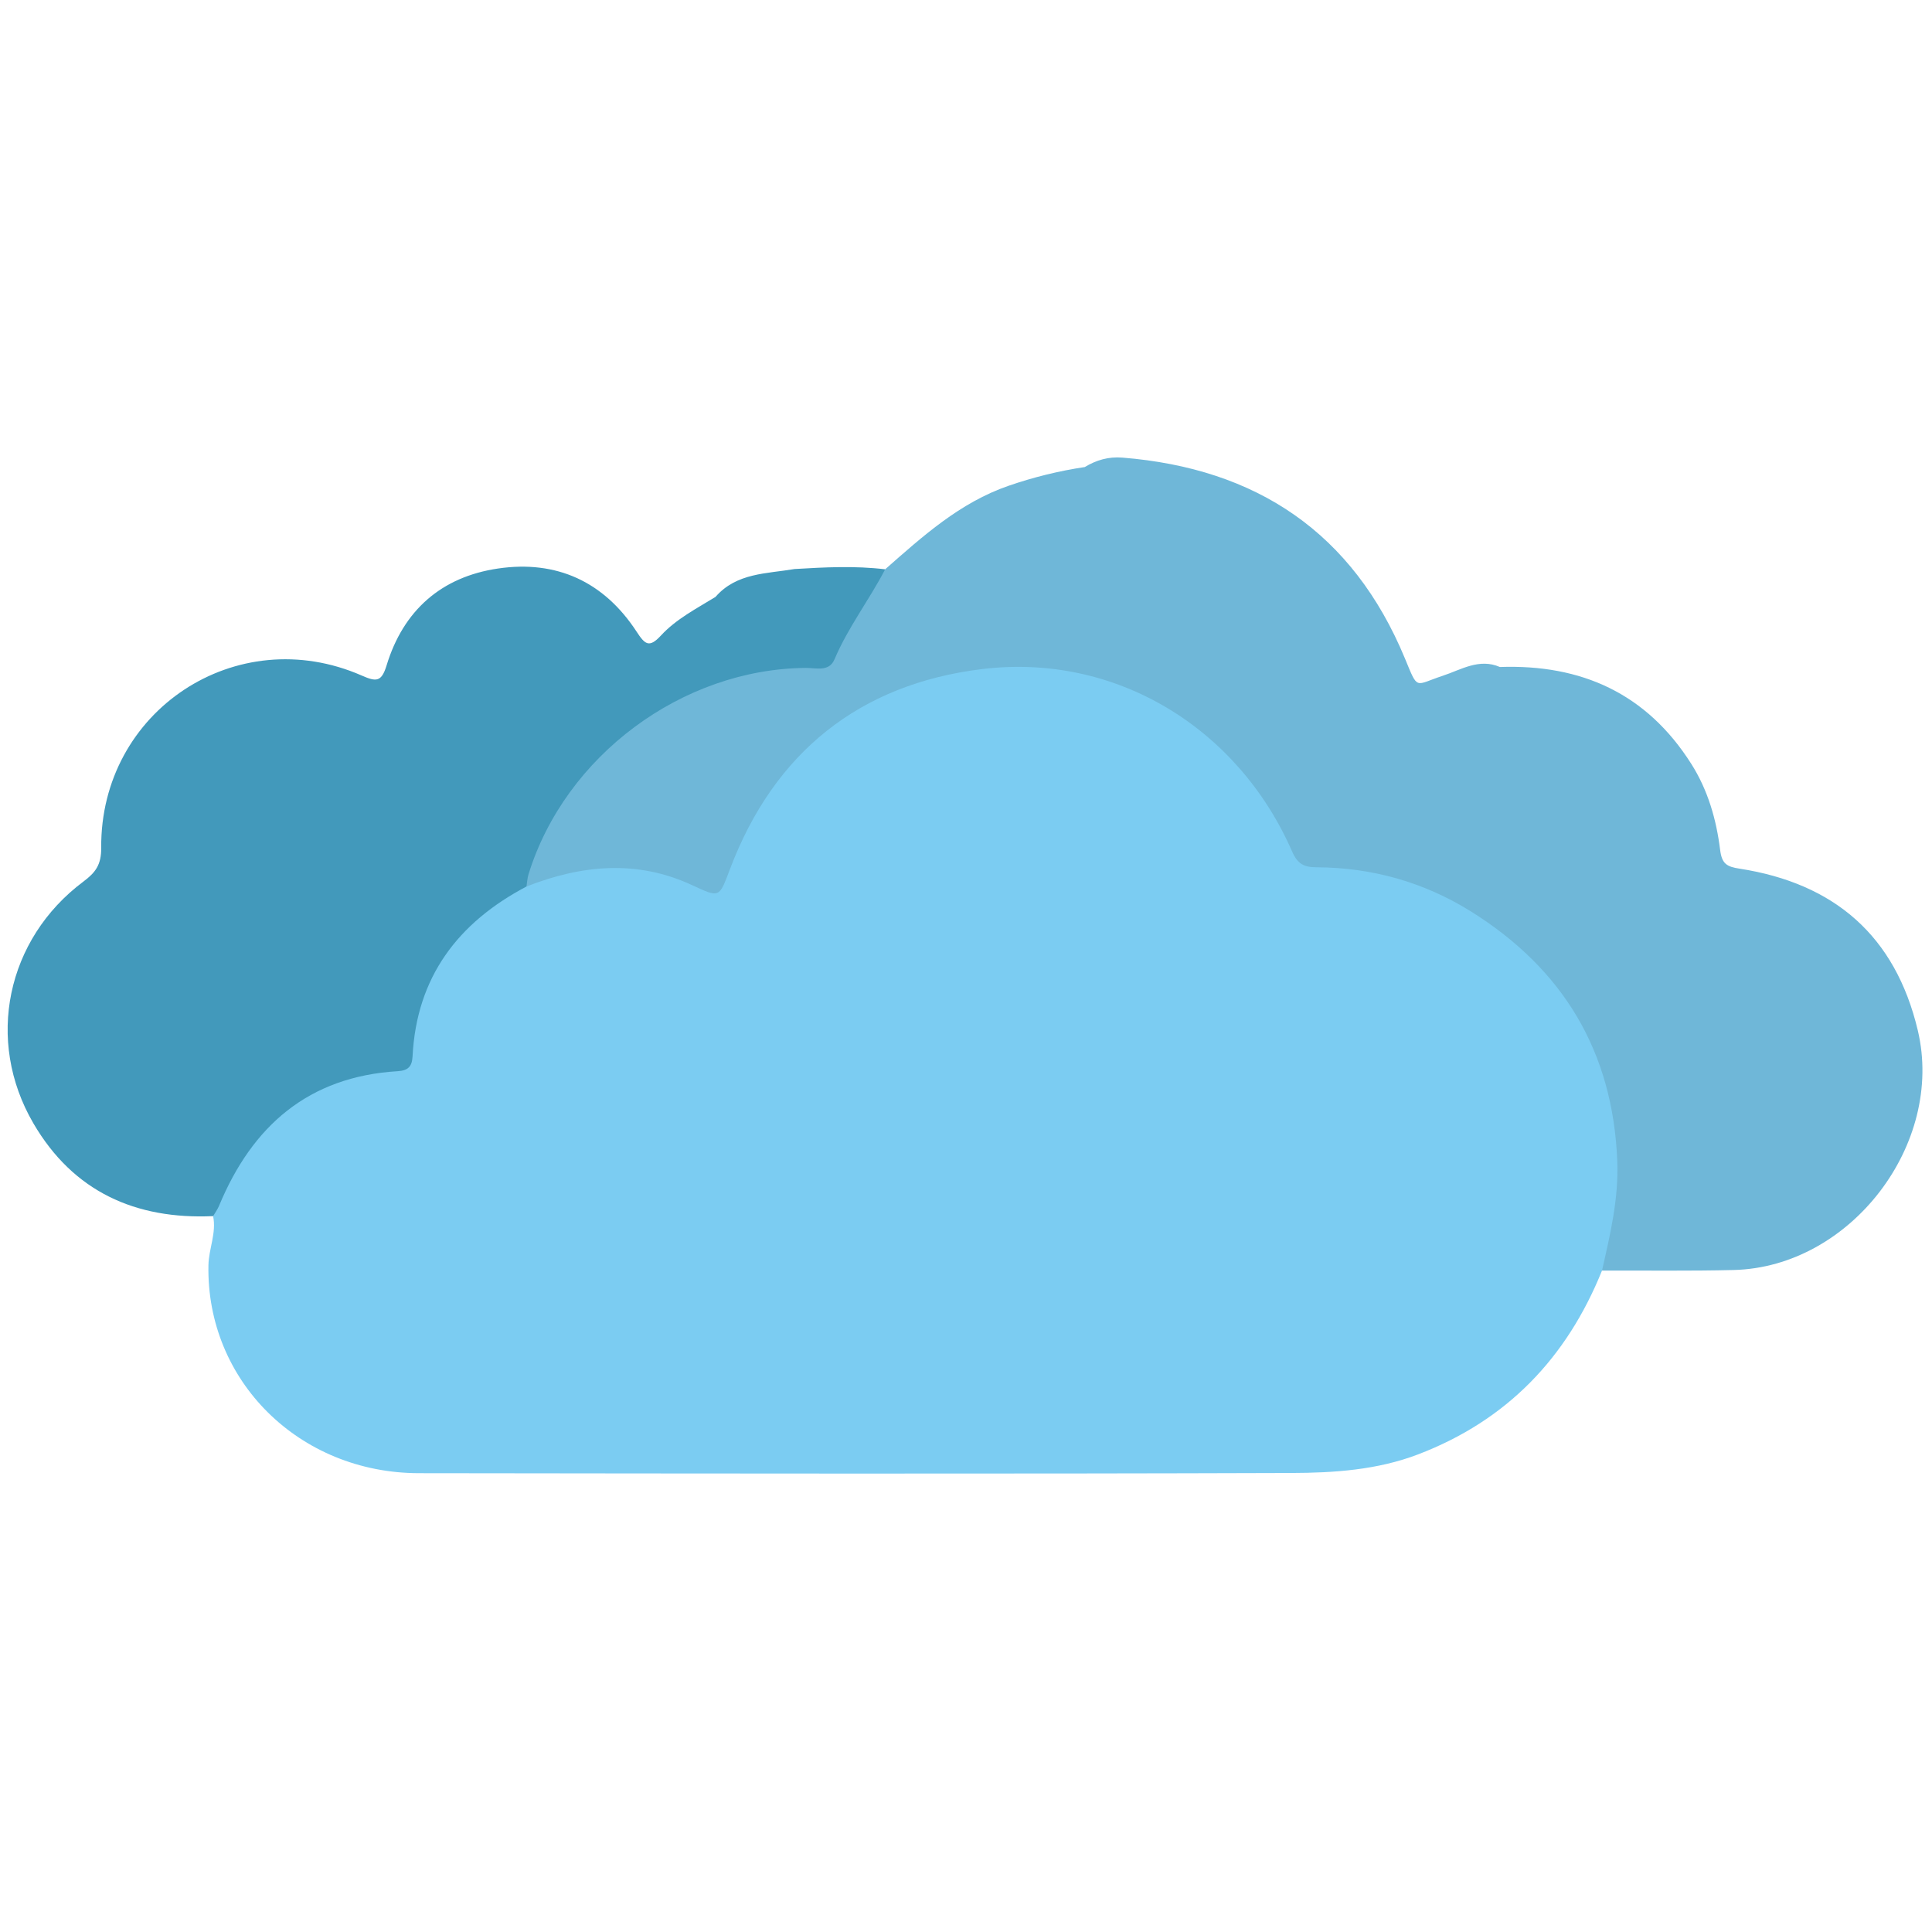
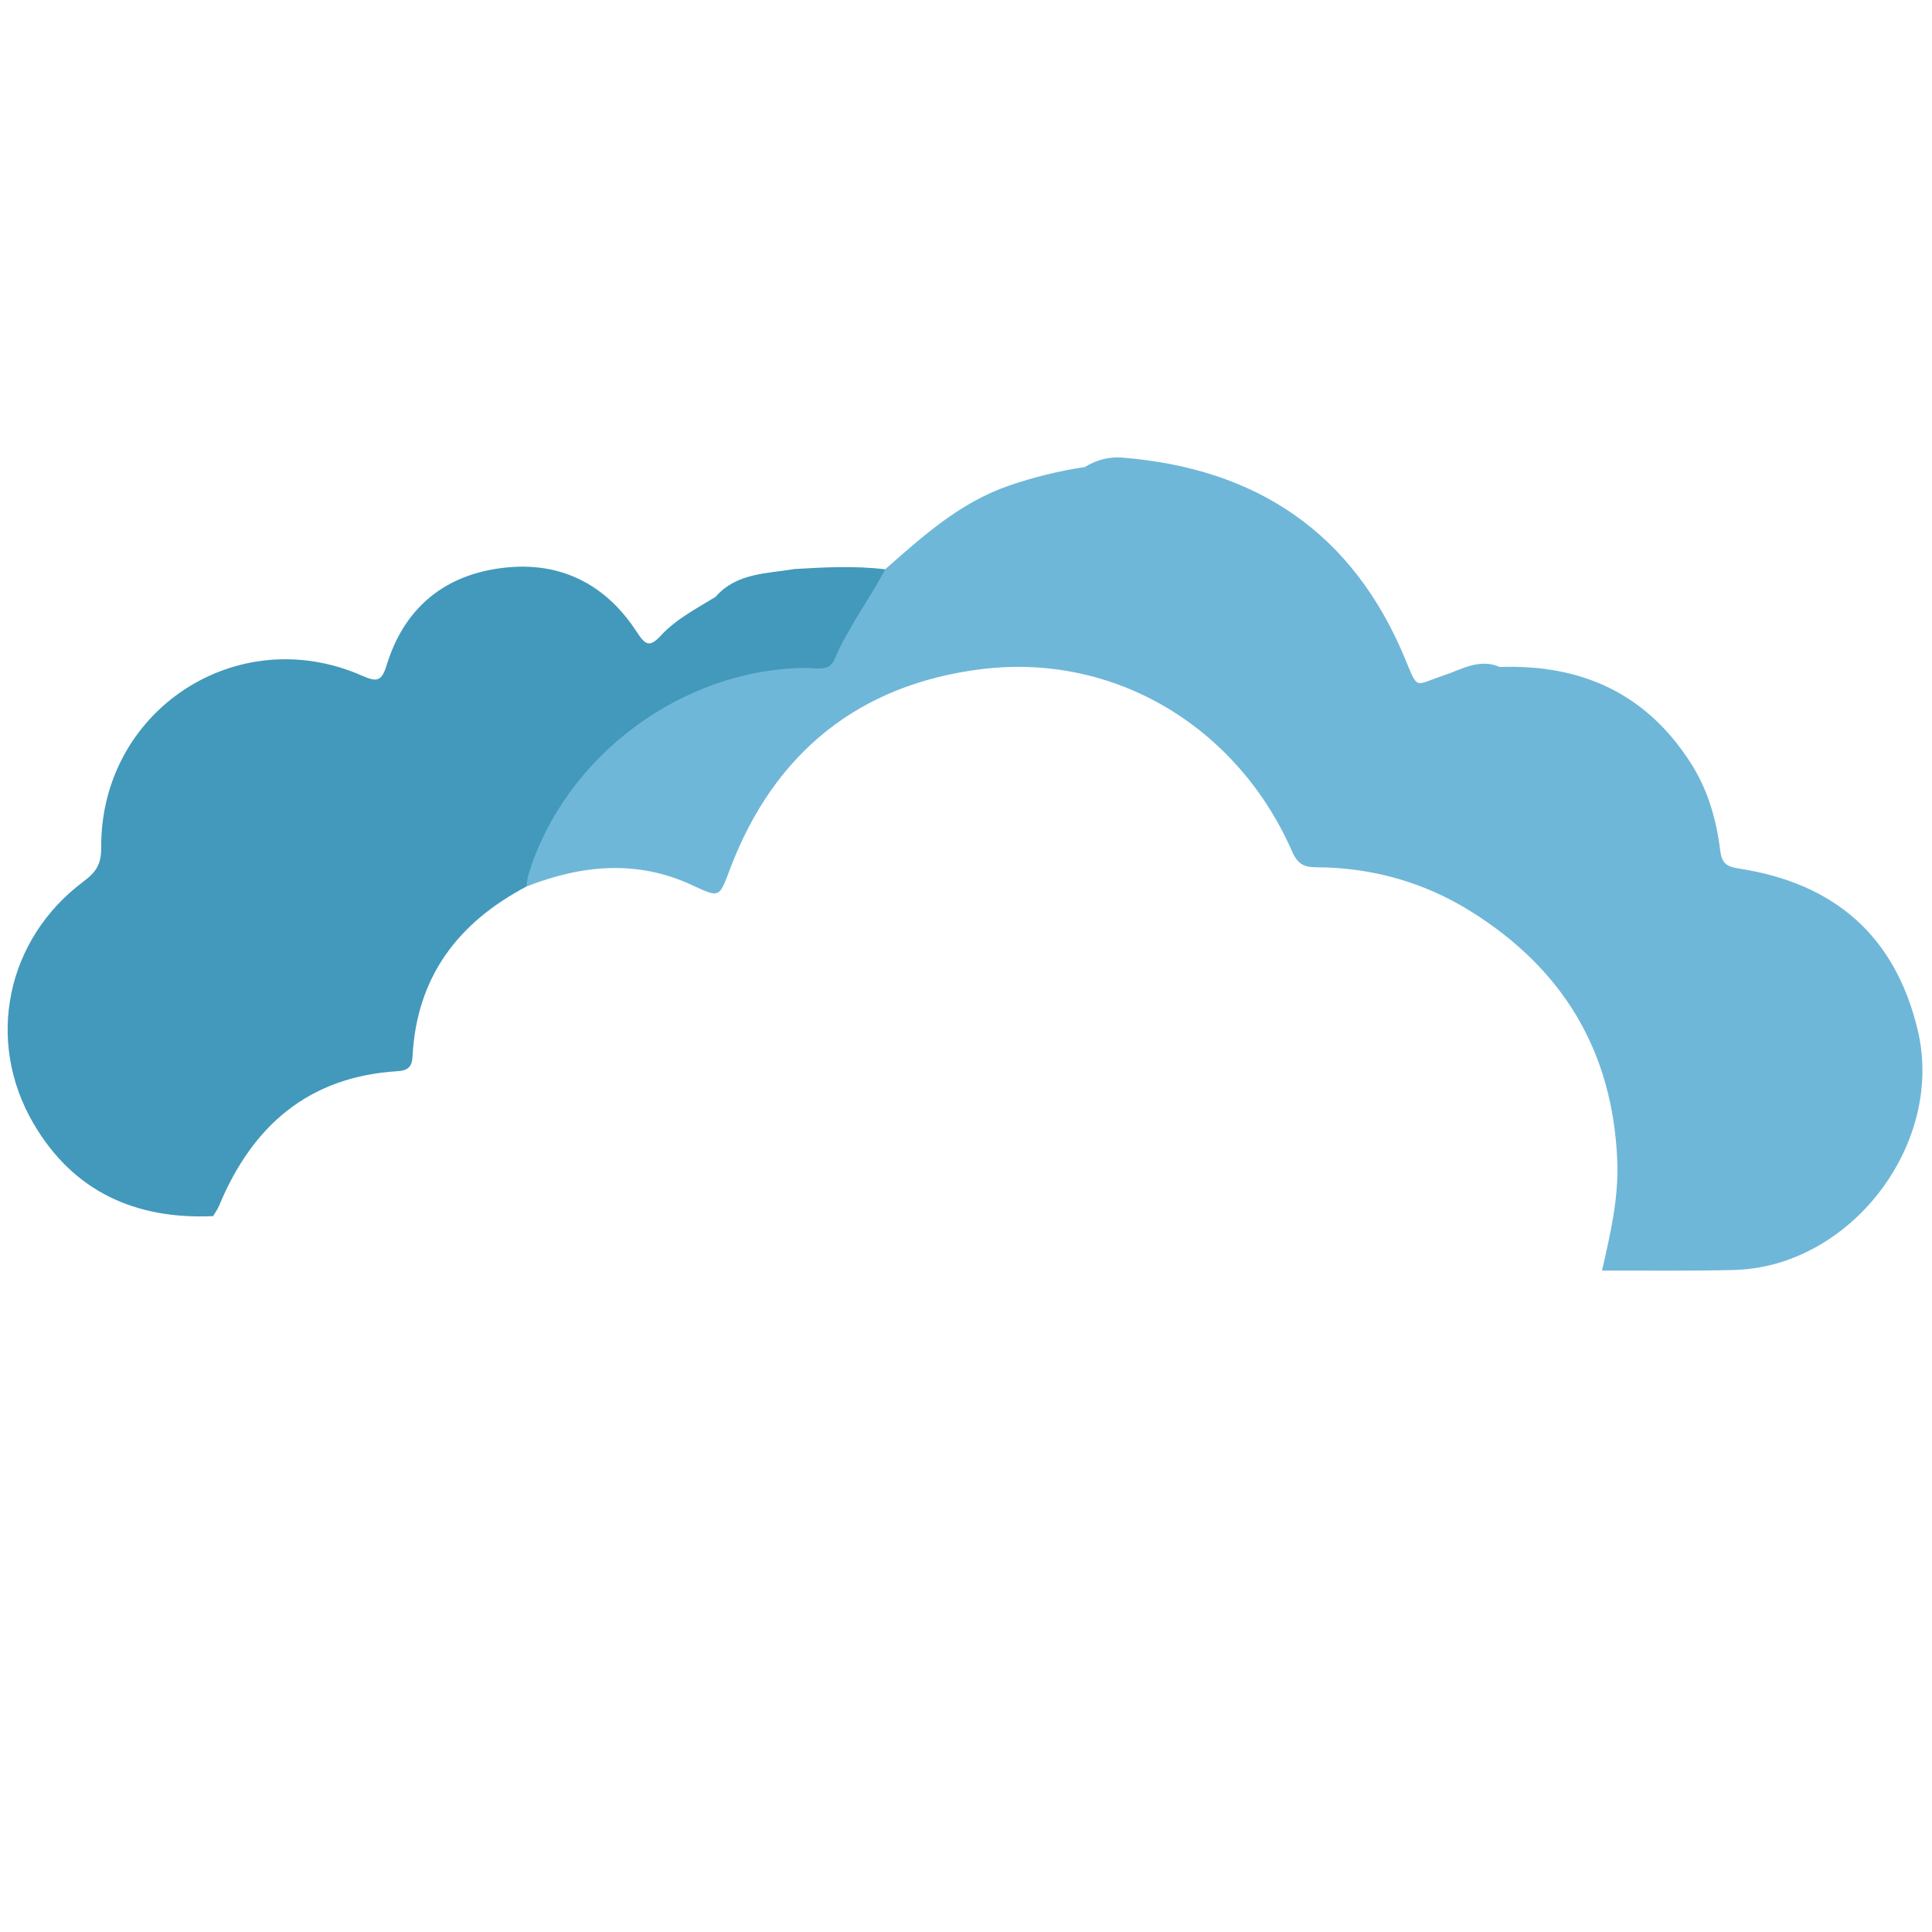
<svg xmlns="http://www.w3.org/2000/svg" width="100%" height="100%" viewBox="0 0 158 158" version="1.1" xml:space="preserve" style="fill-rule:evenodd;clip-rule:evenodd;stroke-linejoin:round;stroke-miterlimit:1.414;">
  <g id="Layer1">
    <g>
      <g transform="matrix(0.407,0,0,0.407,0.625,37.407)">
-         <path d="M320.364,163.395C313.291,180.945 301.258,193.503 283.426,200.322C275.189,203.471 266.506,204.038 257.94,204.066C199.508,204.259 141.075,204.175 82.642,204.105C58.56,204.076 39.908,185.519 40.346,162.333C40.409,158.999 41.981,155.837 41.287,152.453C40.905,149.04 42.853,146.377 44.331,143.65C51.055,131.239 61.584,124.164 75.474,122.14C78.006,121.771 79.761,121.519 80.138,118.32C81.952,102.902 90.04,91.854 103.986,85.065C115.406,80.255 126.893,79.582 138.327,84.875C141.54,86.364 142.728,85.114 143.841,82.276C149.962,66.668 159.994,54.847 175.312,47.088C195.53,36.847 224.502,39.967 241.442,54.918C248.676,61.303 254.798,68.375 258.698,77.207C260.097,80.377 262.496,80.852 265.516,81.063C282.14,82.226 296.605,88.502 307.994,100.703C322.493,116.235 327.493,134.753 323.532,155.636C323.008,158.4 322.384,161.204 320.364,163.395" style="fill:rgb(123,204,242);" />
-       </g>
+         </g>
      <g transform="matrix(0.407,0,0,0.407,0.625,37.407)">
        <path d="M320.364,163.395C322.007,156.137 323.736,148.97 323.431,141.357C322.552,119.338 312.523,102.802 294.07,91.258C284.613,85.342 274.139,82.403 262.941,82.354C260.536,82.343 259.208,81.731 258.107,79.211C247.227,54.311 222.614,39.246 195.755,42.537C171.19,45.546 154.025,59.266 145.156,82.688C142.933,88.559 143.125,88.536 137.493,85.928C126.388,80.787 115.295,81.895 104.251,86.222C102.76,84.266 103.853,82.376 104.519,80.567C112.958,57.663 134.875,41.874 159.559,41.089C163.191,40.973 165.427,39.704 166.939,36.413C169.298,31.282 171.793,26.178 176.325,22.483C183.878,15.84 191.321,9.088 201.121,5.702C206.131,3.971 211.215,2.719 216.435,1.937C218.761,0.527 221.217,-0.183 223.998,0.041C250.962,2.212 270.297,15.127 280.772,40.411C283.467,46.913 282.641,45.757 288.391,43.867C292.052,42.663 295.67,40.301 299.843,42.113C316.228,41.543 329.326,47.425 338.294,61.567C341.667,66.885 343.347,72.792 344.104,78.895C344.454,81.707 345.488,82.247 348.003,82.635C367.037,85.582 379.309,96.115 383.819,115.142C389.231,137.979 370.292,162.707 346.823,163.28C338.008,163.496 329.184,163.367 320.364,163.395" style="fill:rgb(111,183,216);" />
      </g>
      <g transform="matrix(0.407,0,0,0.407,0.625,37.407)">
        <path d="M176.325,22.483C173.136,28.628 168.863,34.153 166.142,40.58C165.052,43.156 162.414,42.282 160.366,42.299C135.517,42.504 112.016,59.967 104.659,83.775C104.417,84.559 104.384,85.406 104.252,86.223C90.482,93.477 82.173,104.417 81.362,120.341C81.255,122.44 80.434,123.205 78.361,123.331C60.456,124.419 49.145,134.313 42.486,150.365C42.181,151.1 41.69,151.758 41.287,152.452C25.682,153.159 13.182,147.525 5.183,133.824C-4.547,117.156 -0.229,96.78 15.216,85.234C17.647,83.416 18.827,81.858 18.8,78.465C18.584,50.909 45.998,32.823 71.15,43.831C74.038,45.095 75.112,45.184 76.145,41.788C79.507,30.739 87.158,24.002 98.538,22.325C110.315,20.59 119.824,24.984 126.372,34.999C128.028,37.53 128.873,38.388 131.262,35.797C134.328,32.474 138.403,30.385 142.23,28.033C146.471,23.166 152.505,23.384 158.125,22.428C164.193,22.064 170.261,21.755 176.325,22.483" style="fill:rgb(66,153,187);" />
      </g>
    </g>
  </g>
</svg>